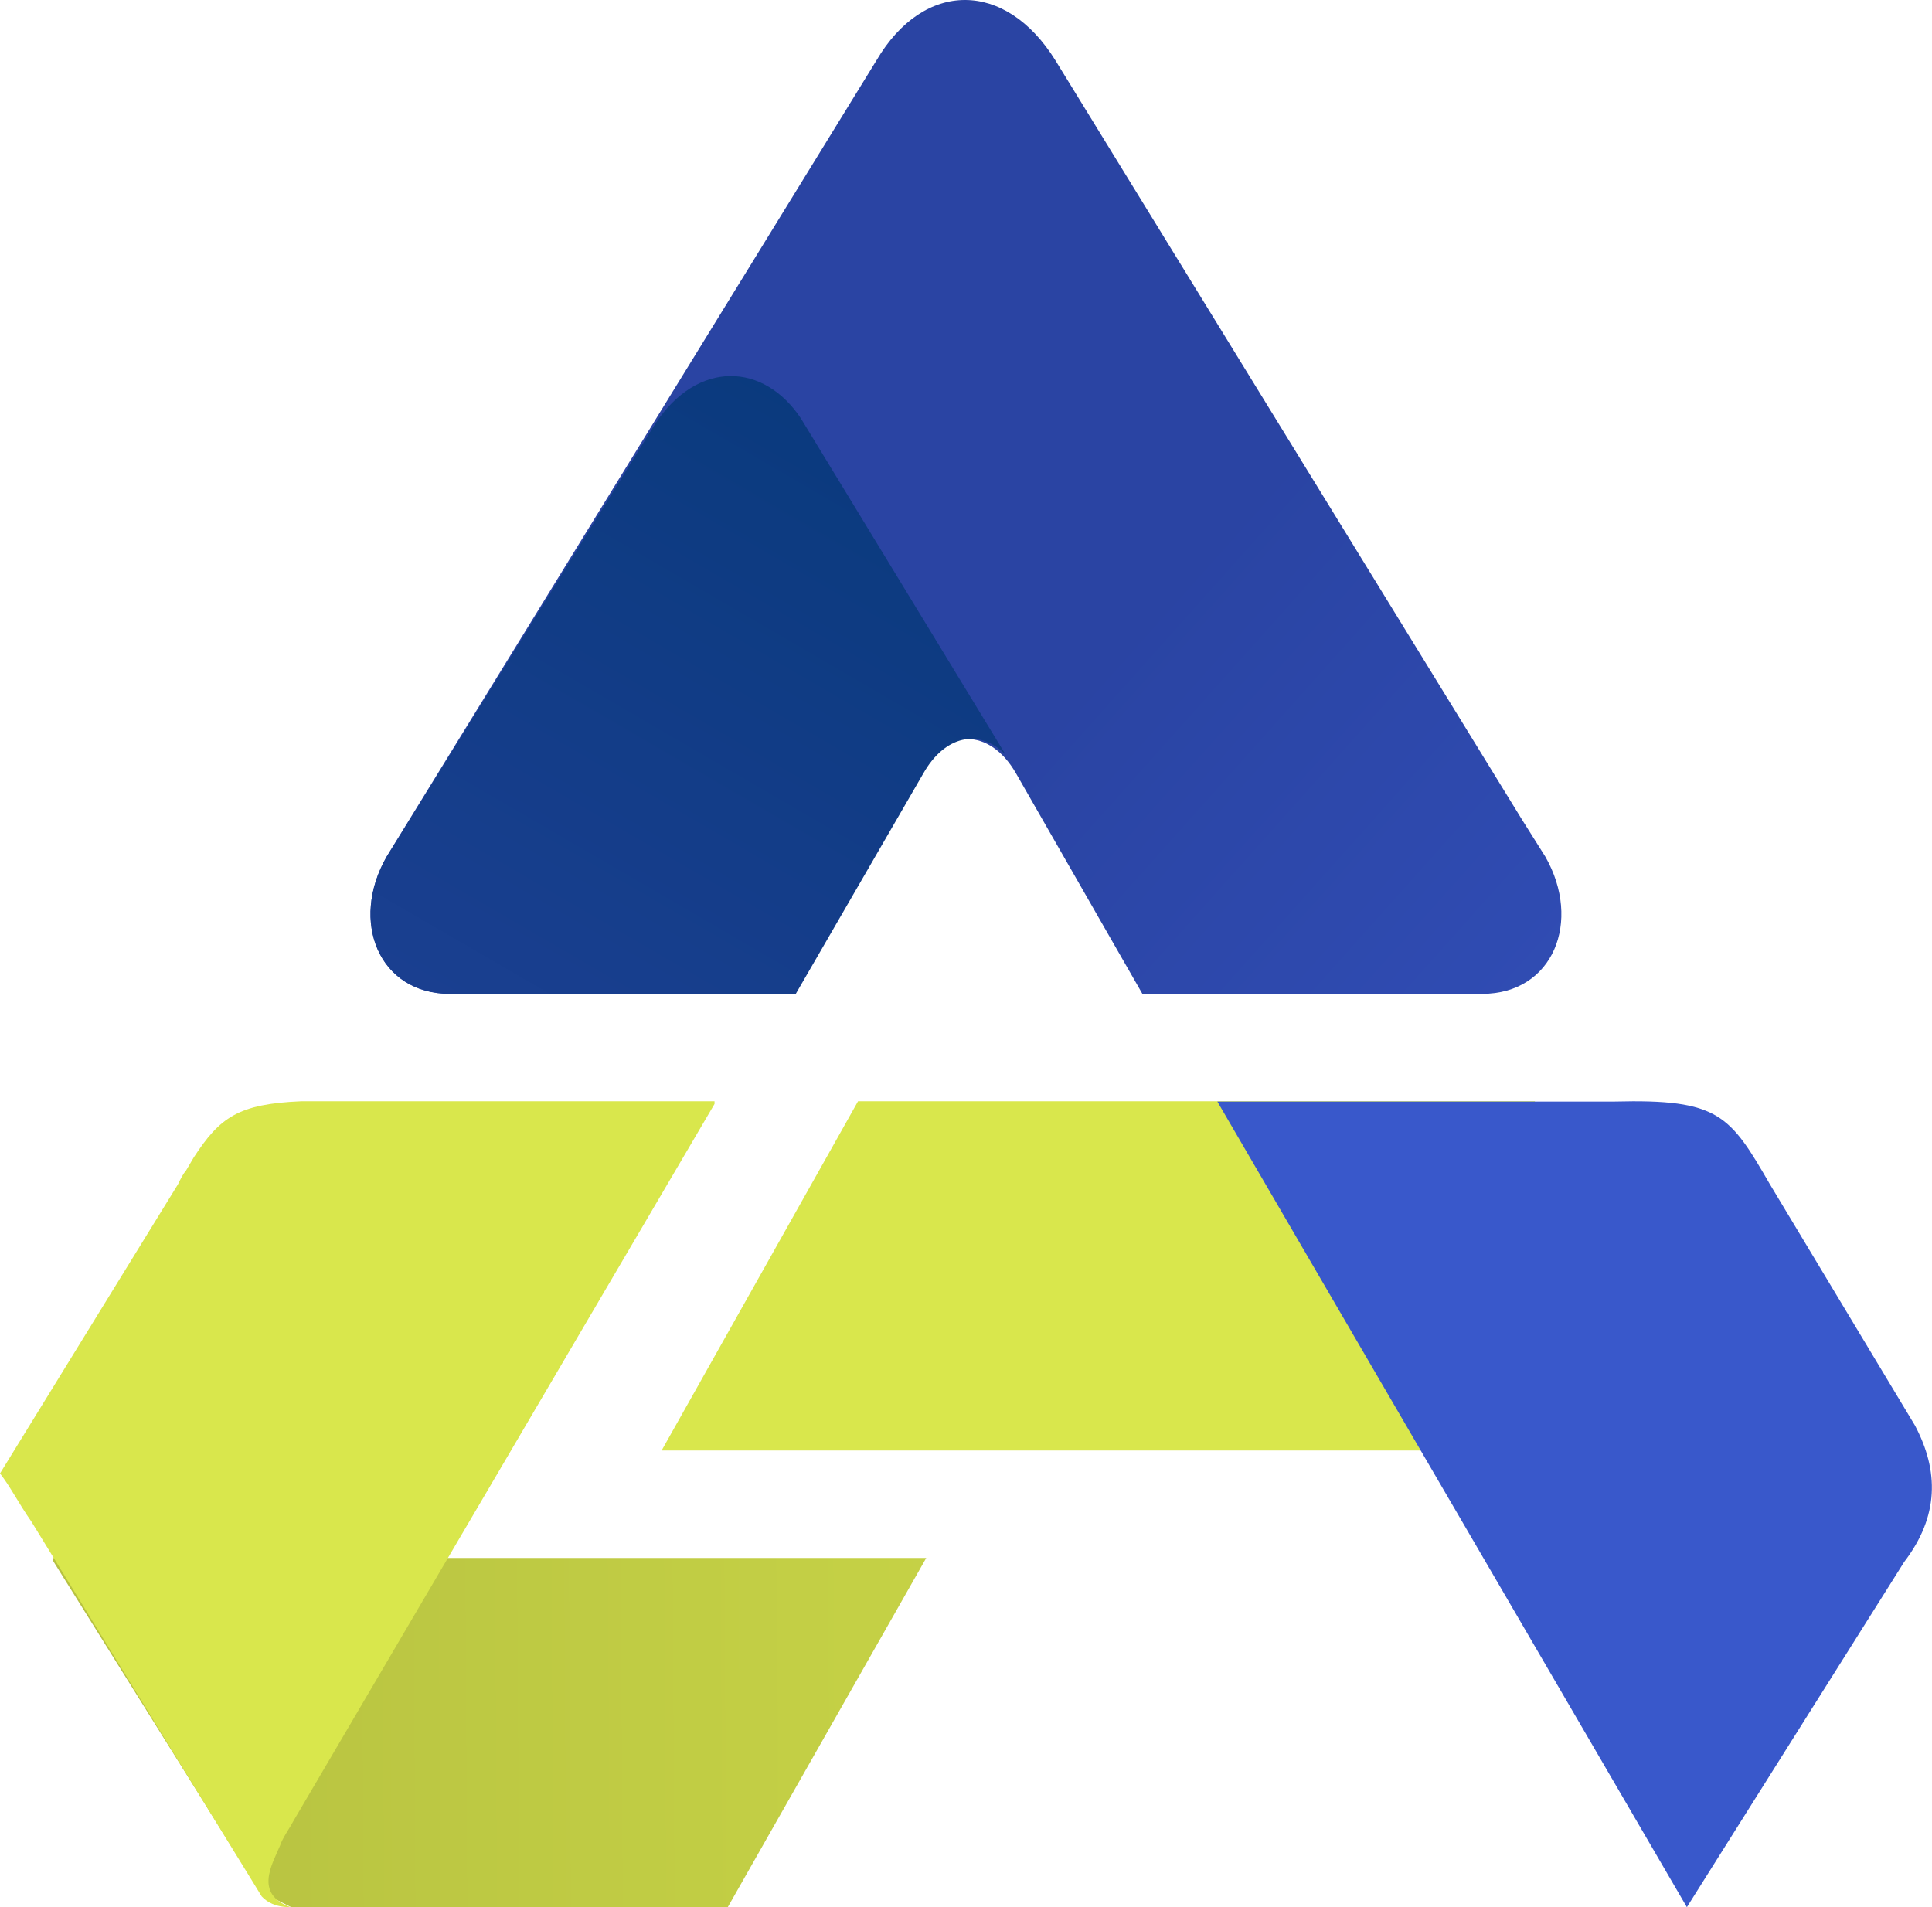
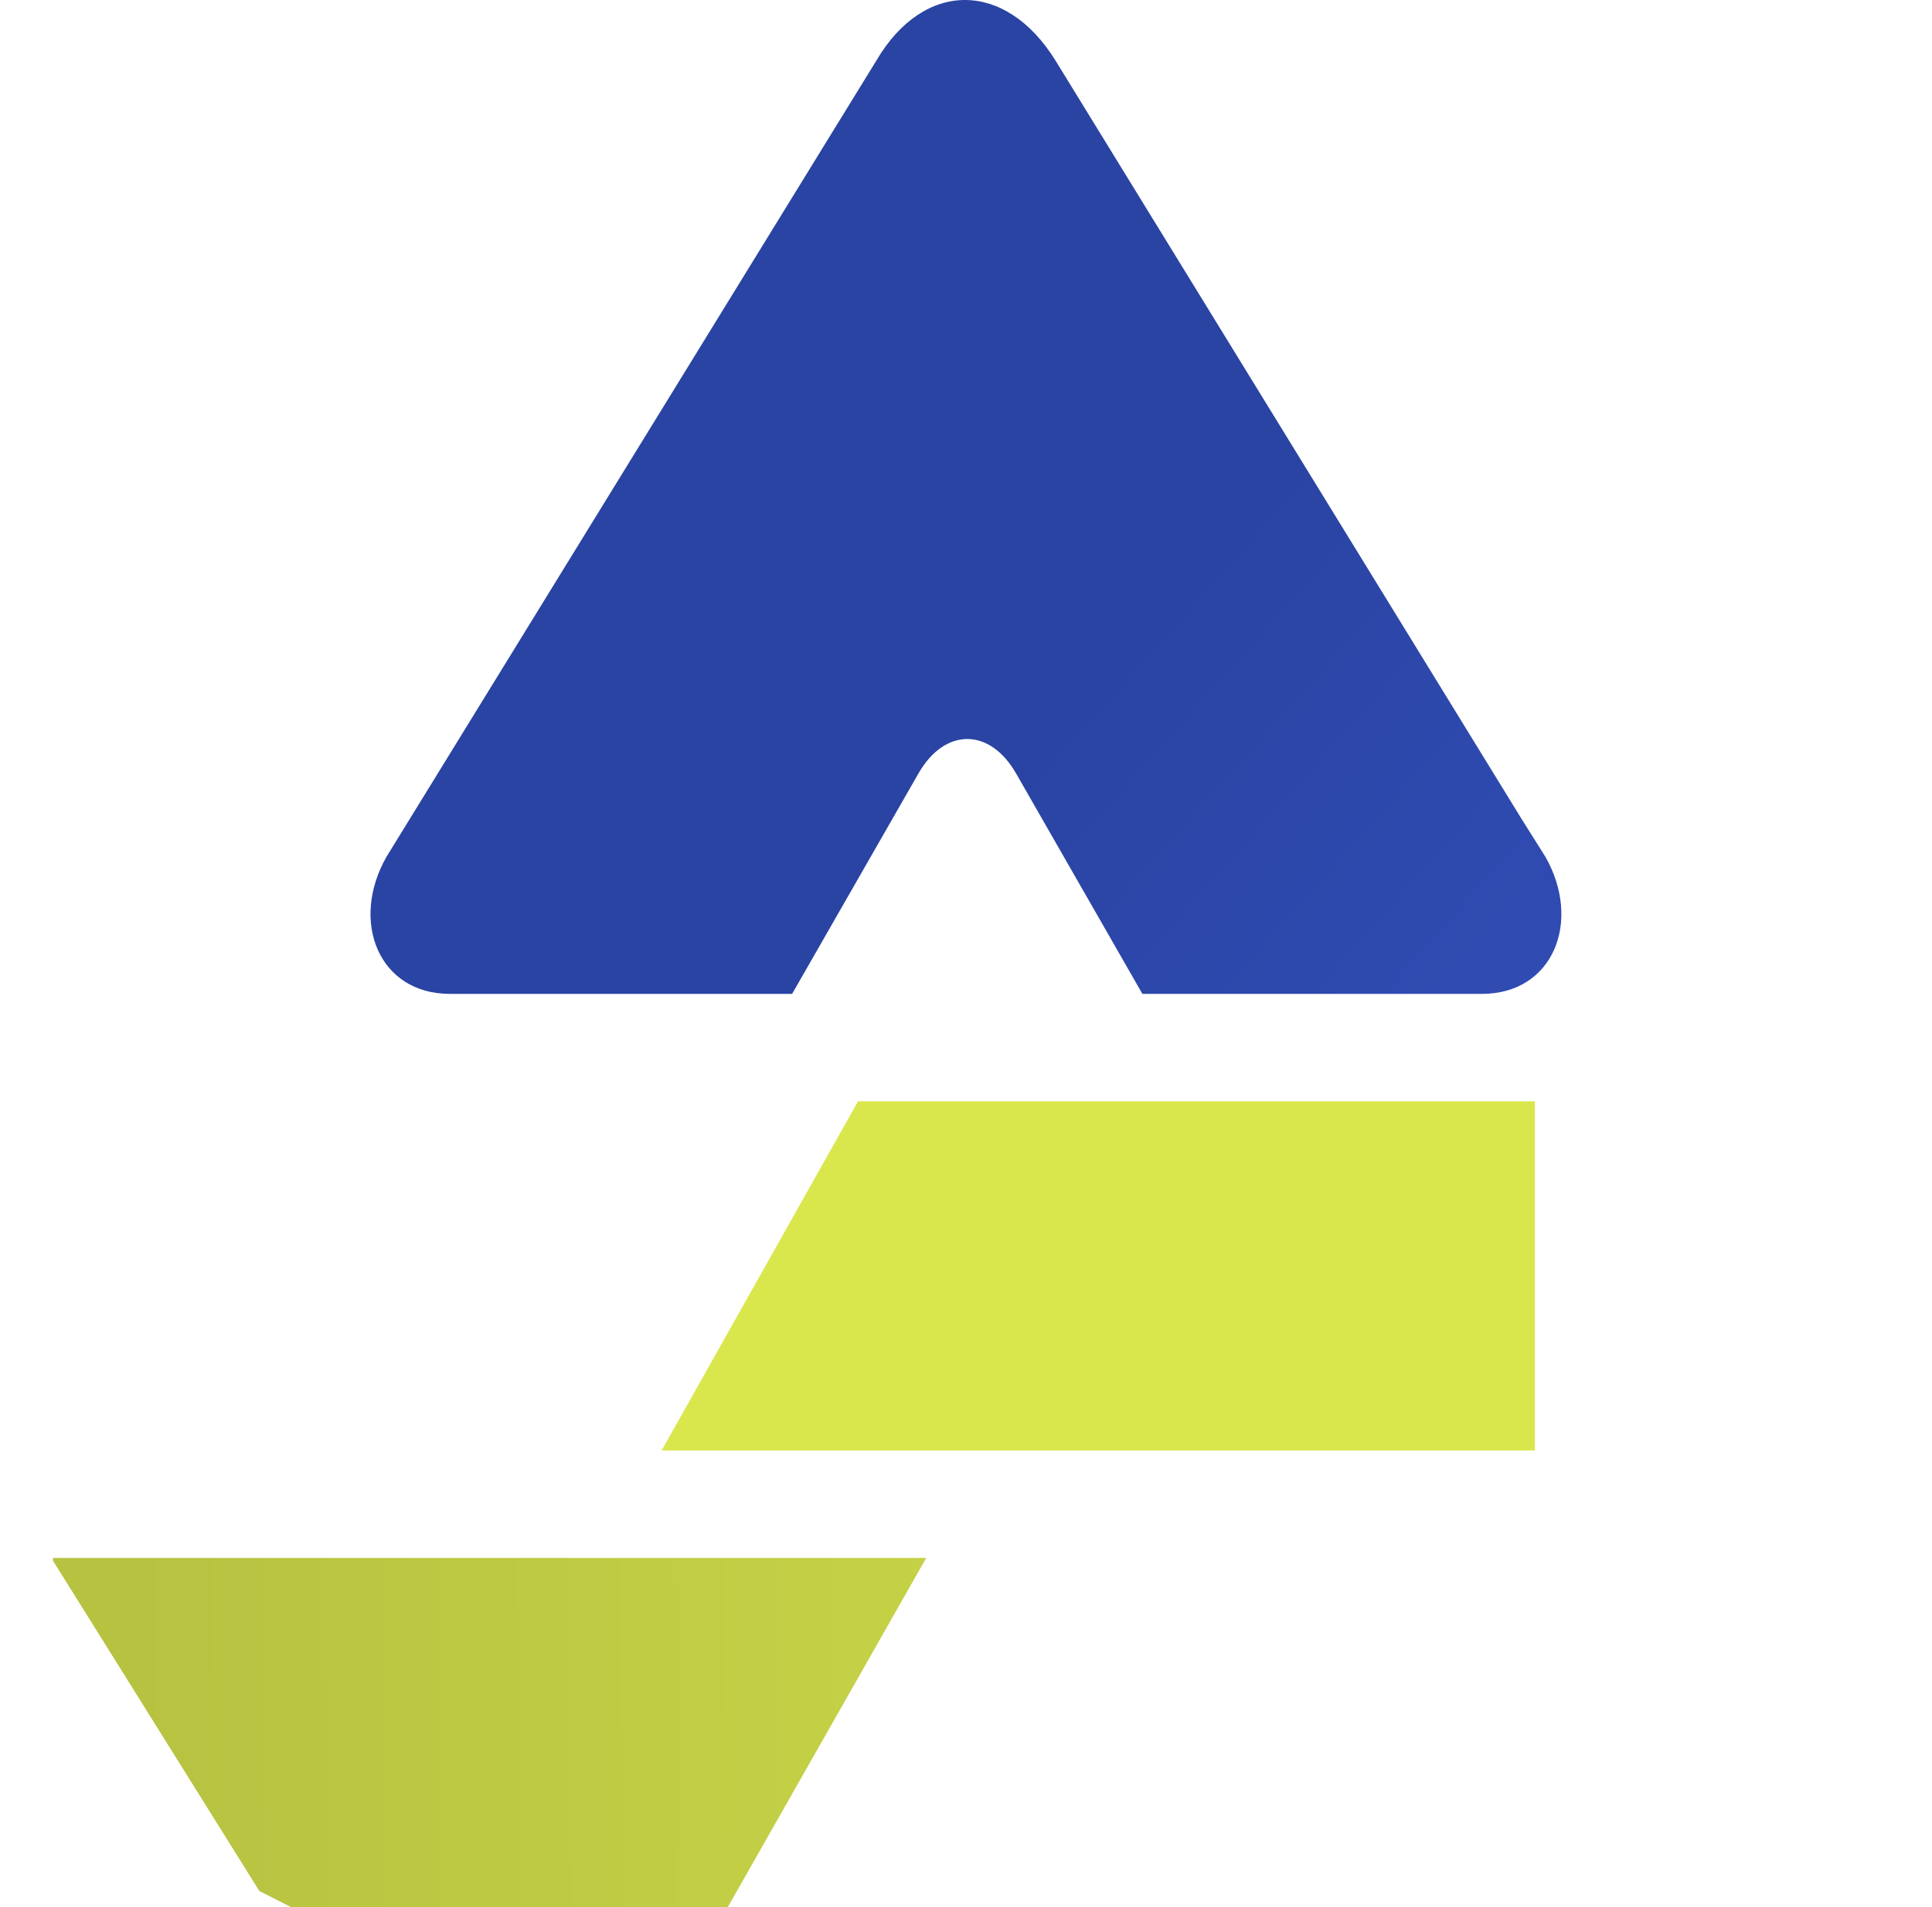
<svg xmlns="http://www.w3.org/2000/svg" width="550" height="543" viewBox="0 0 550 543" fill="none">
  <path d="M436.96 313.563H244.264L188.345 412.986H436.96V313.563Z" fill="#D9E74C" />
  <path d="M82.872 543H207.179L263.683 443.577H15.068V444.342L73.831 538.411L82.872 543Z" fill="url(#paint0_linear_518_1502)" />
-   <path d="M203.412 314.326L83.451 518.608C82.706 520.132 80.471 523.182 79.726 525.468C77.49 530.804 72.275 539.189 82.706 543C78.236 543 76 541.475 74.51 539.951L8.941 433.236C5.216 427.901 2.98 423.327 0 419.516L50.667 337.193C51.412 335.669 52.157 334.144 52.902 333.382L55.137 329.571C62.588 318.137 67.804 314.326 85.686 313.563H203.412V314.326Z" fill="#D9E74C" />
-   <path d="M503.896 337.263L545.141 405.842C552.015 418.796 552.015 431.75 542.086 444.704L480.218 543L346.554 313.642H459.596C489.384 312.88 492.439 317.452 503.896 337.263Z" fill="#3958CB" />
  <path d="M300.474 17.231L433.177 233.193L439.925 243.915C450.421 262.295 442.174 282.972 421.931 282.972H325.216L289.228 220.174C281.731 207.155 268.986 207.155 261.488 220.174L225.501 282.972H128.036C107.793 282.972 99.546 262.295 110.042 243.915L249.493 17.231C262.988 -5.744 286.229 -5.744 300.474 17.231Z" fill="url(#paint1_linear_518_1502)" />
-   <path d="M286.284 214.869C278.722 207.217 268.891 209.513 262.841 220.226L226.542 282.972H128.231C107.813 282.972 99.495 262.311 110.082 243.947L186.461 120.75C198.561 102.385 217.467 103.15 228.054 119.22L286.284 214.869Z" fill="url(#paint2_linear_518_1502)" />
  <defs>
    <linearGradient id="paint0_linear_518_1502" x1="581.328" y1="257.892" x2="35.487" y2="261.097" gradientUnits="userSpaceOnUse">
      <stop stop-color="#D9E74C" />
      <stop offset="1" stop-color="#B7C241" />
    </linearGradient>
    <linearGradient id="paint1_linear_518_1502" x1="194.447" y1="321.468" x2="485.825" y2="581.743" gradientUnits="userSpaceOnUse">
      <stop stop-color="#2A44A3" />
      <stop offset="1" stop-color="#3958CB" />
    </linearGradient>
    <linearGradient id="paint2_linear_518_1502" x1="183.778" y1="555.815" x2="407.088" y2="171.66" gradientUnits="userSpaceOnUse">
      <stop stop-color="#2A44A3" />
      <stop offset="1" stop-color="#07397A" />
    </linearGradient>
  </defs>
</svg>